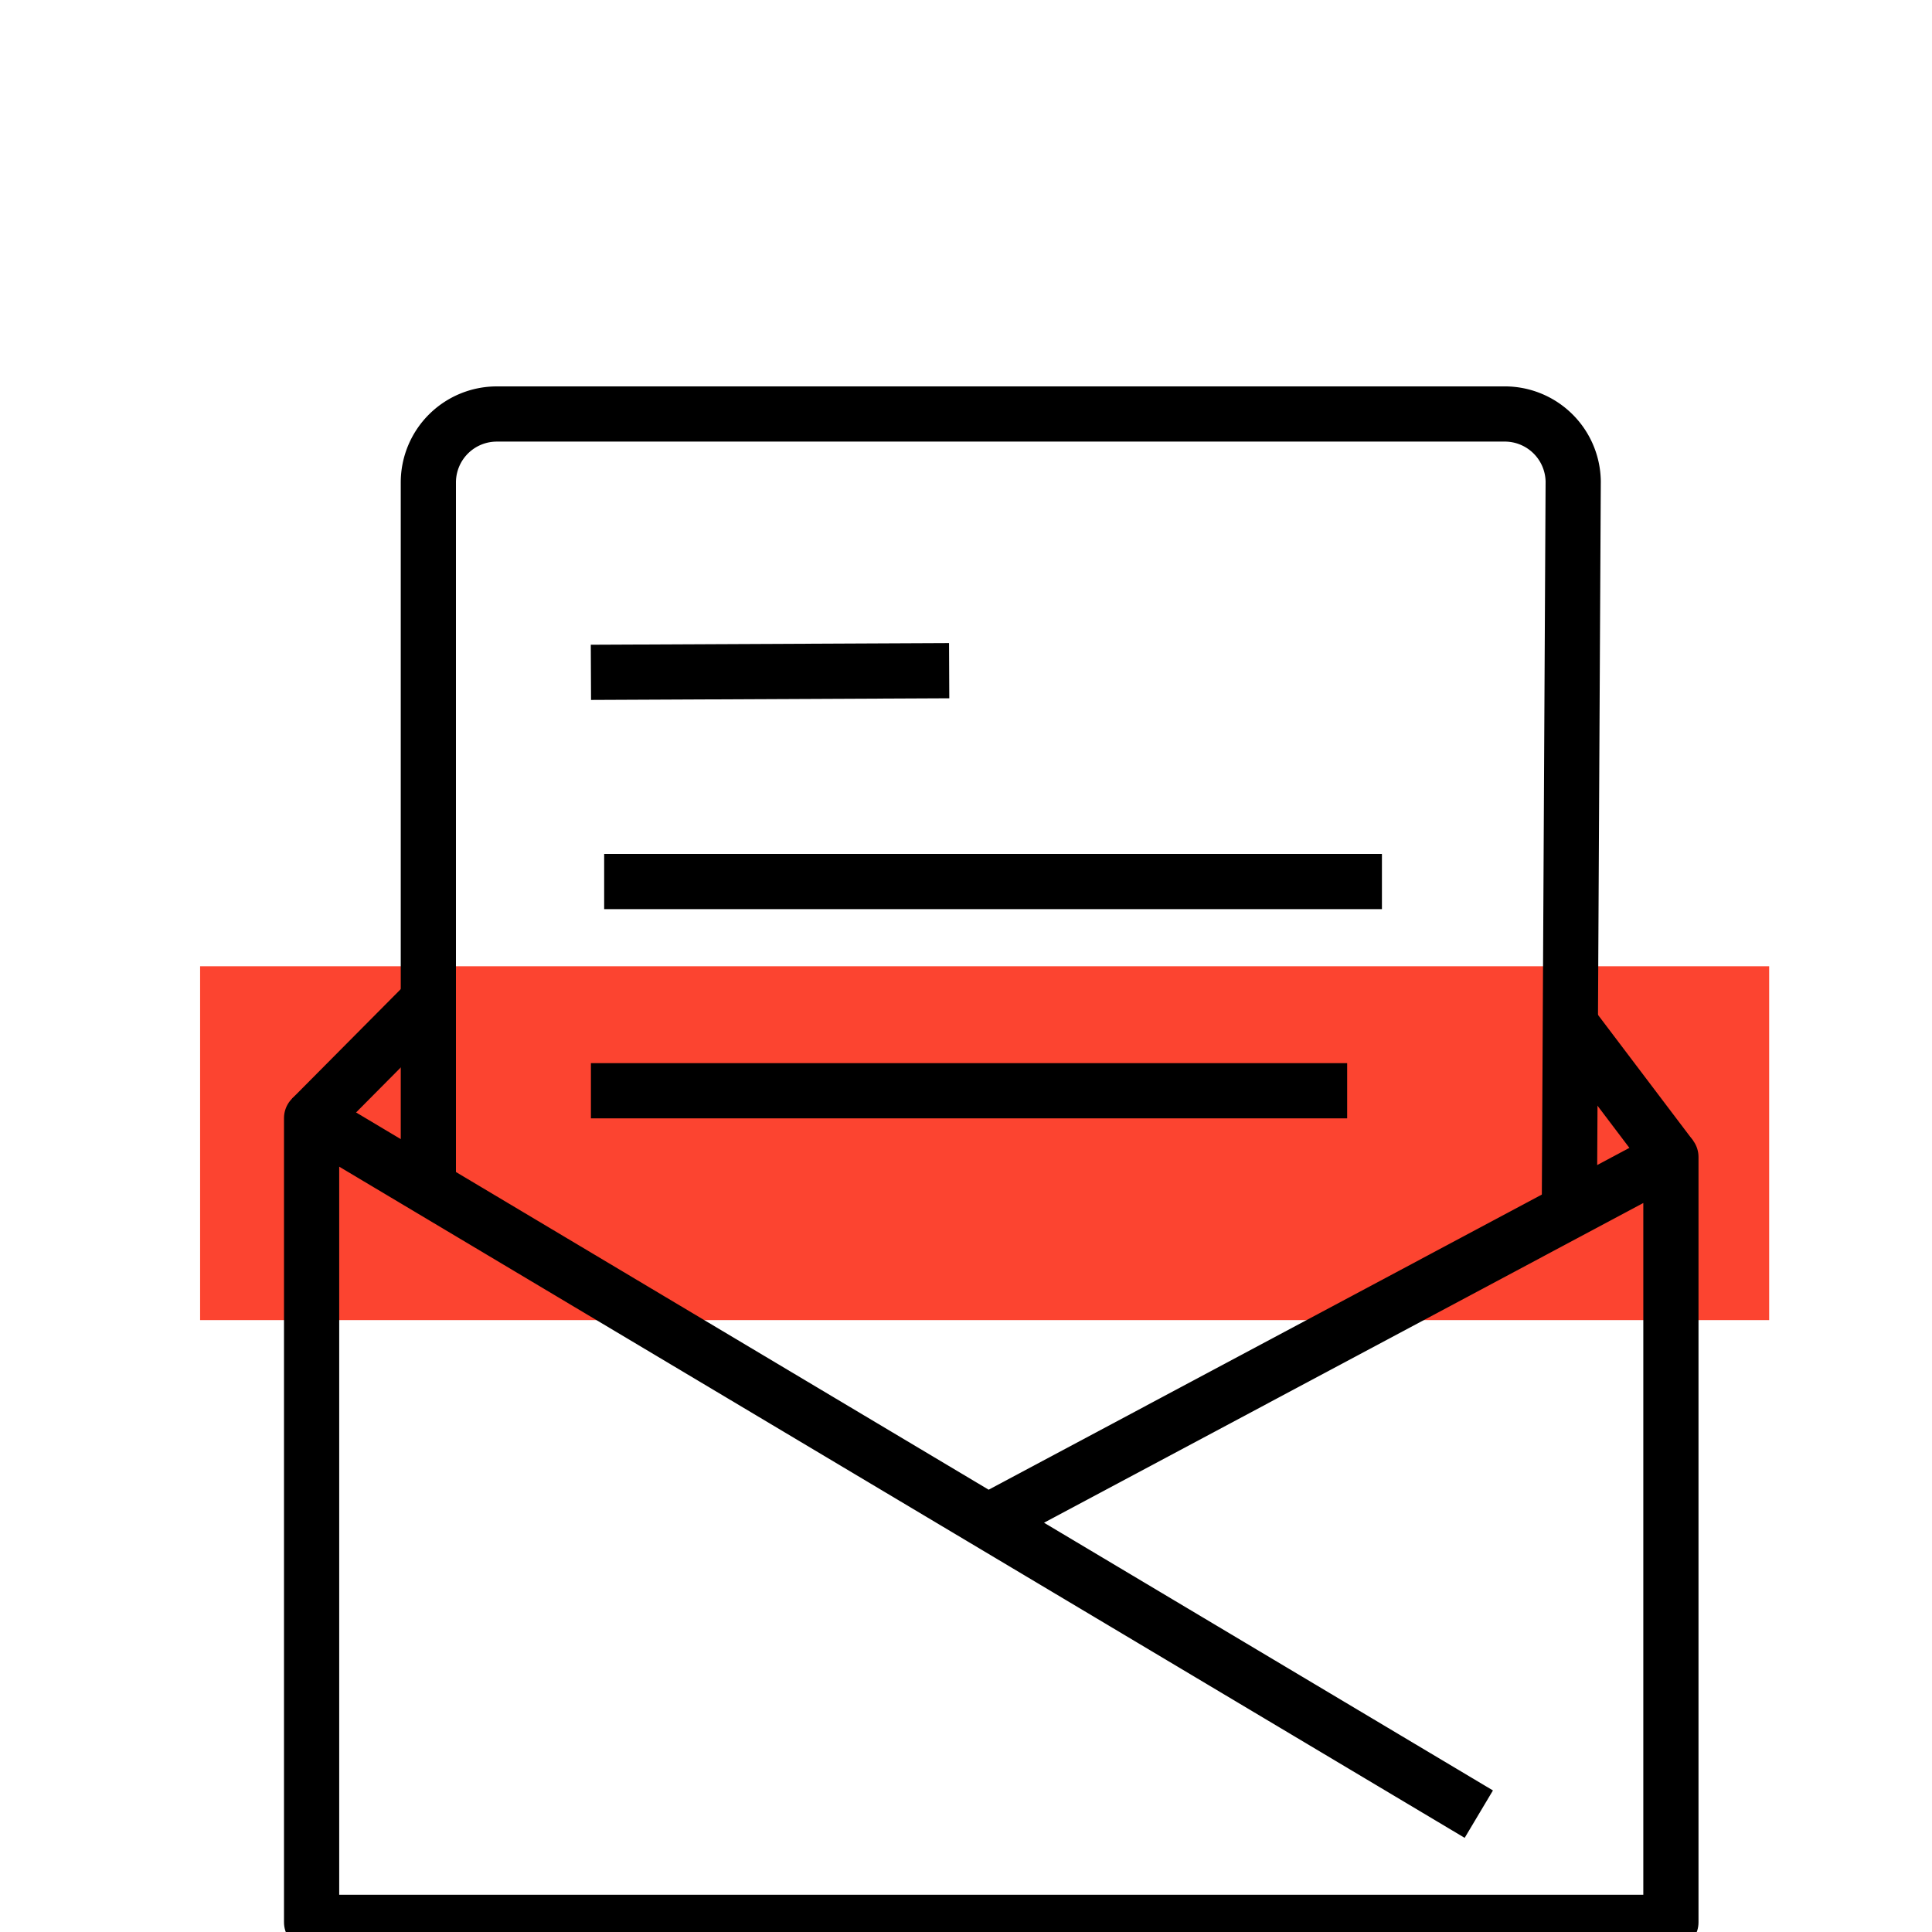
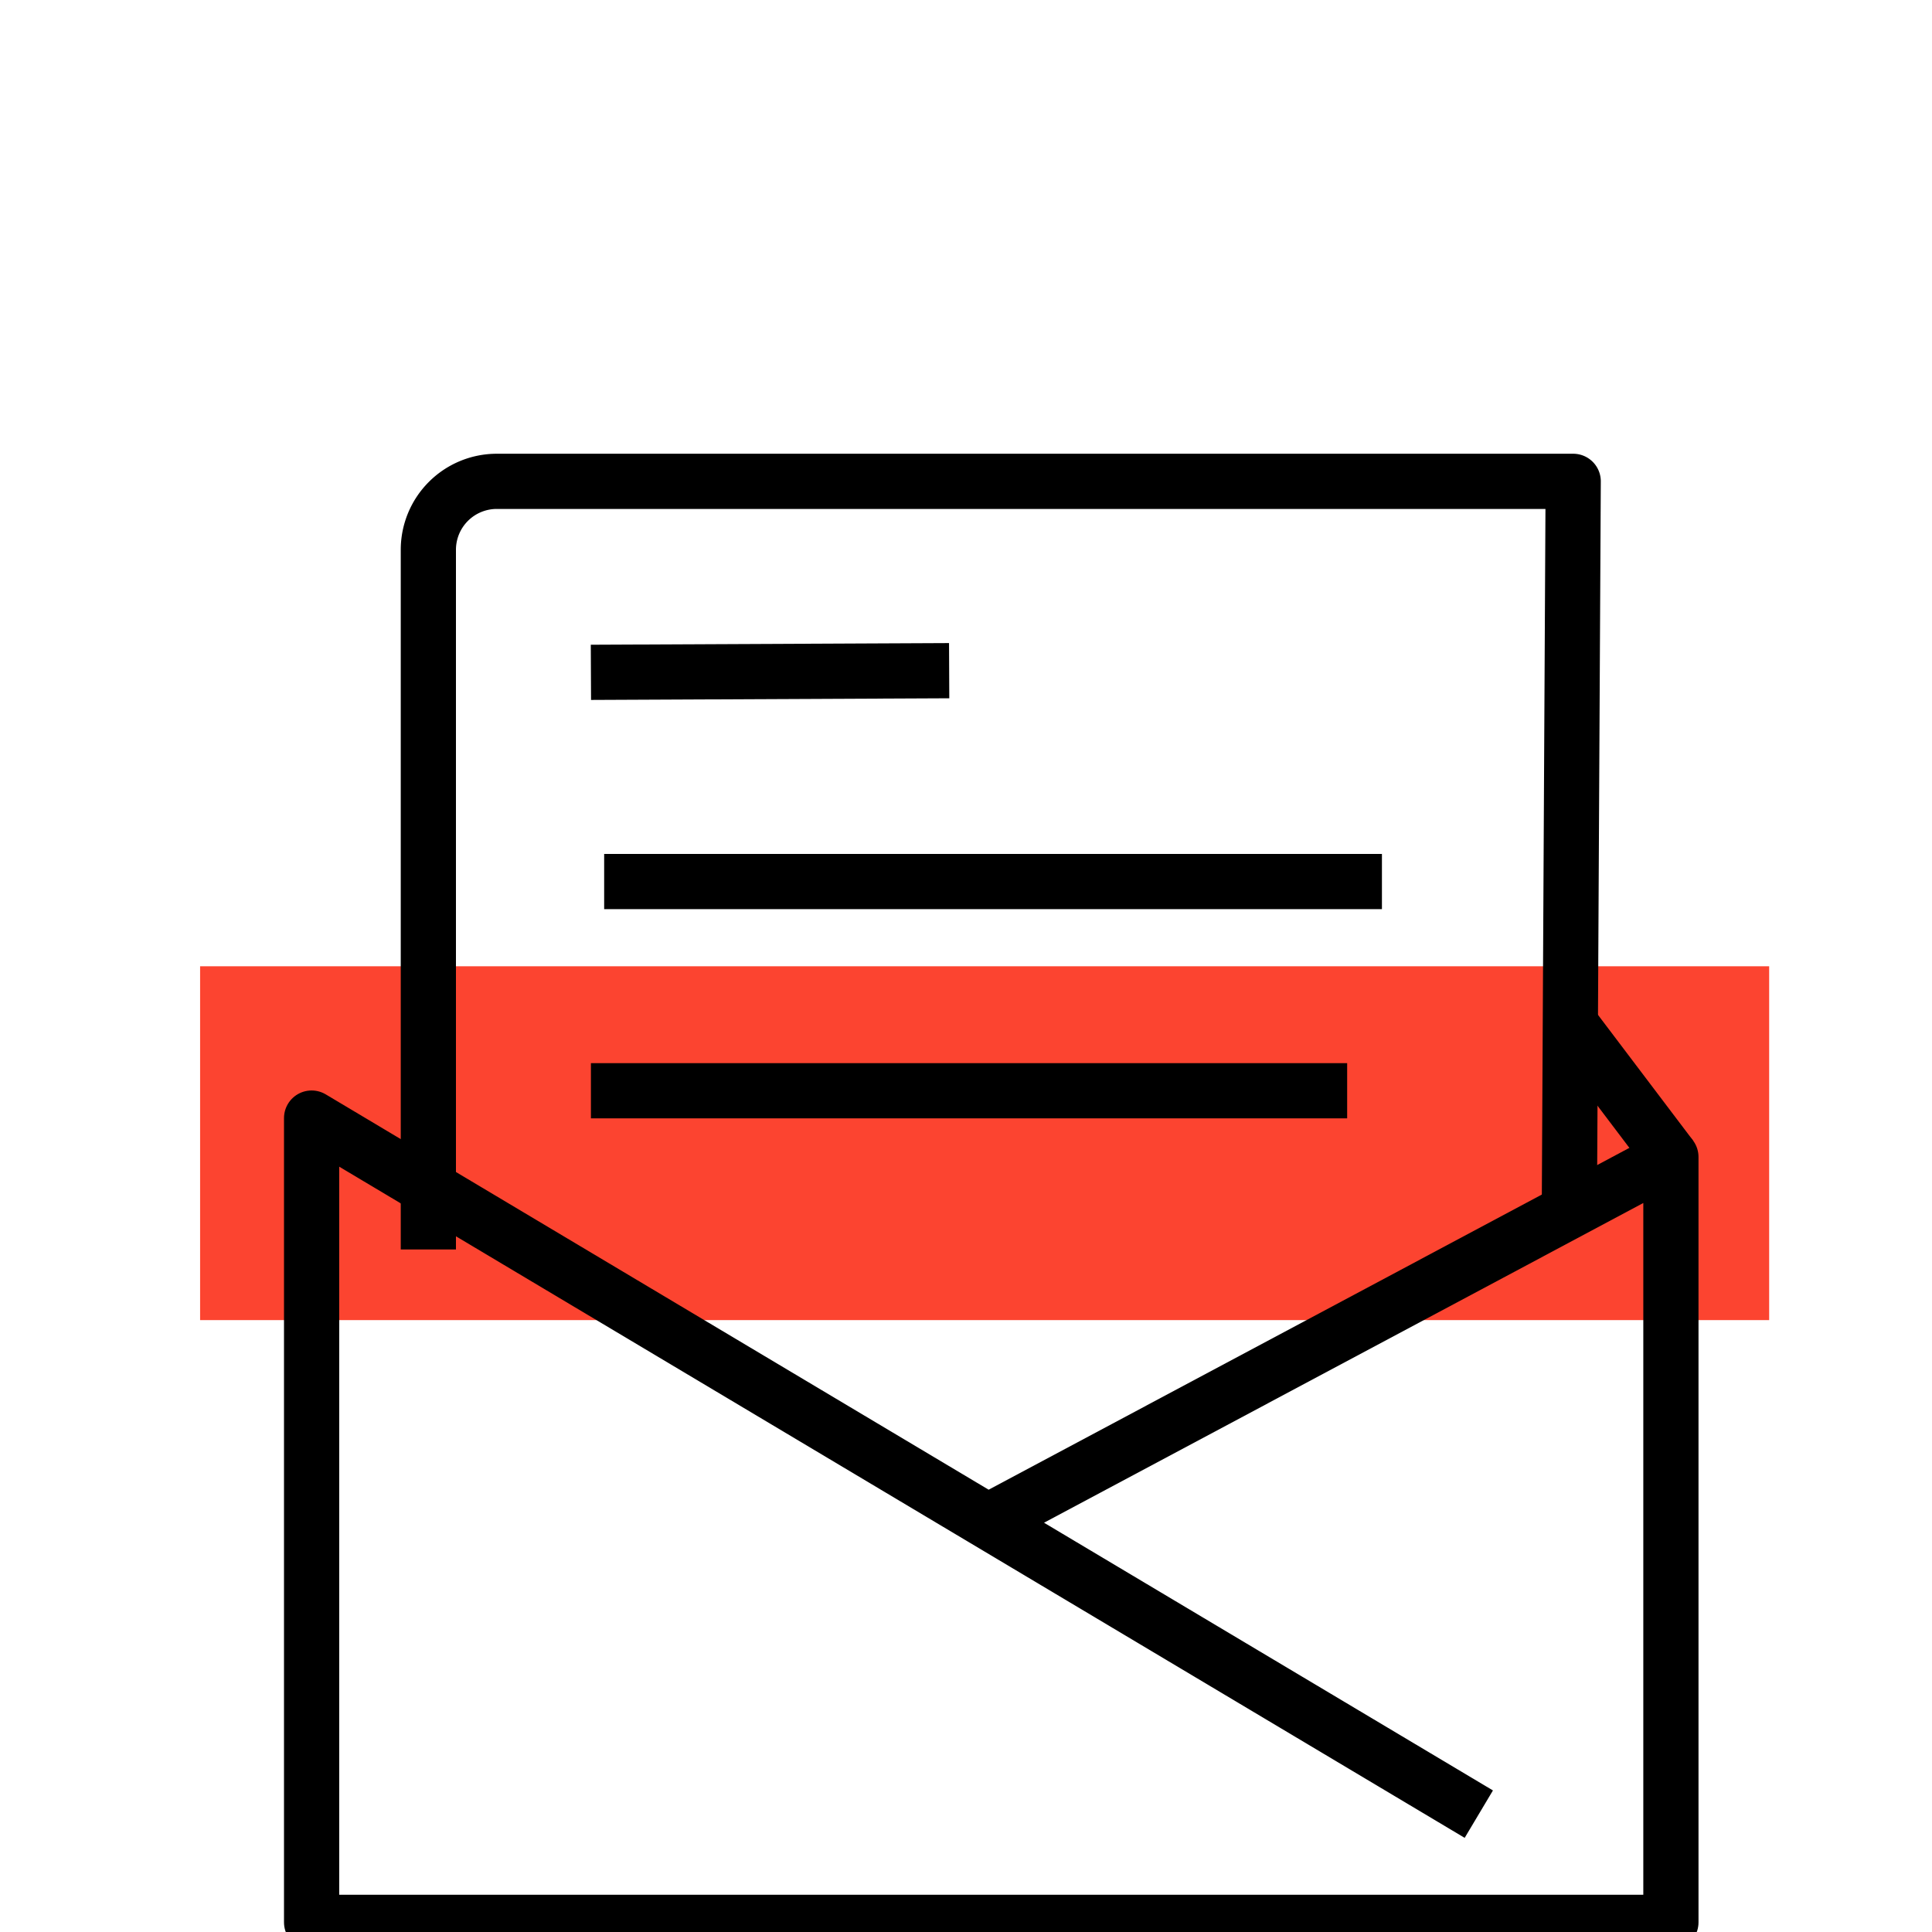
<svg xmlns="http://www.w3.org/2000/svg" id="Layer_1" data-name="Layer 1" viewBox="0 0 70 70">
  <defs>
    <style>.cls-1{fill:#fc4430;}.cls-2,.cls-3{fill:none;stroke:#000;stroke-width:2px;}.cls-2{stroke-miterlimit:10;}.cls-3{stroke-linejoin:round;}</style>
  </defs>
  <rect class="cls-1" x="29.27" y="12.99" width="12.82" height="56.85" transform="translate(77.09 5.74) rotate(90)" />
  <line class="cls-2" x1="21.41" y1="24.36" x2="34.39" y2="24.3" />
  <line class="cls-2" x1="21.89" y1="31.94" x2="50.07" y2="31.94" />
  <line class="cls-2" x1="21.41" y1="39.52" x2="48.81" y2="39.52" />
  <polyline class="cls-3" points="53.58 65.73 11.29 40.51 11.29 69.65 60.54 69.65 60.54 41.92 36.08 54.97" />
-   <line class="cls-3" x1="11.29" y1="40.51" x2="15.57" y2="36.2" />
  <line class="cls-3" x1="60.54" y1="41.92" x2="56.84" y2="37.03" />
-   <path class="cls-3" d="M56.86,44,57,17.44A2.48,2.48,0,0,0,54.47,15H18a2.48,2.48,0,0,0-2.48,2.48l0,25.35" />
+   <path class="cls-3" d="M56.86,44,57,17.44H18a2.48,2.48,0,0,0-2.48,2.48l0,25.35" />
</svg>